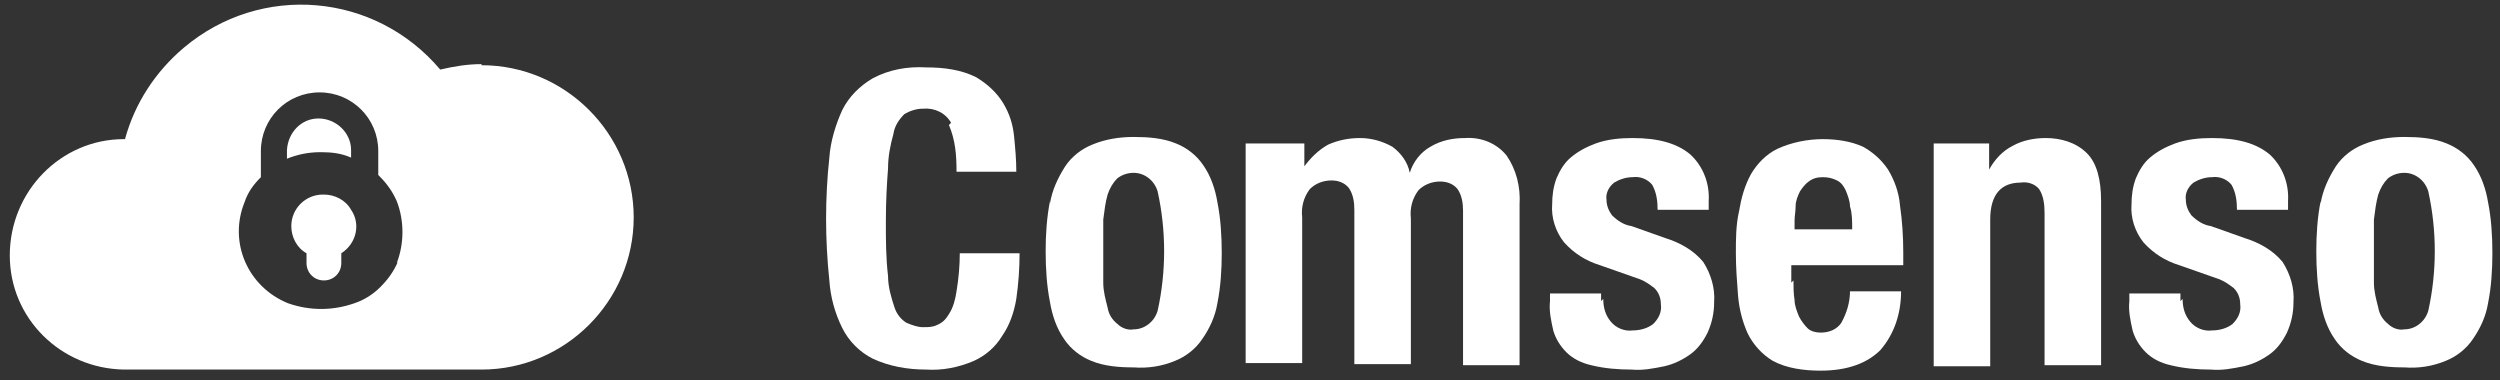
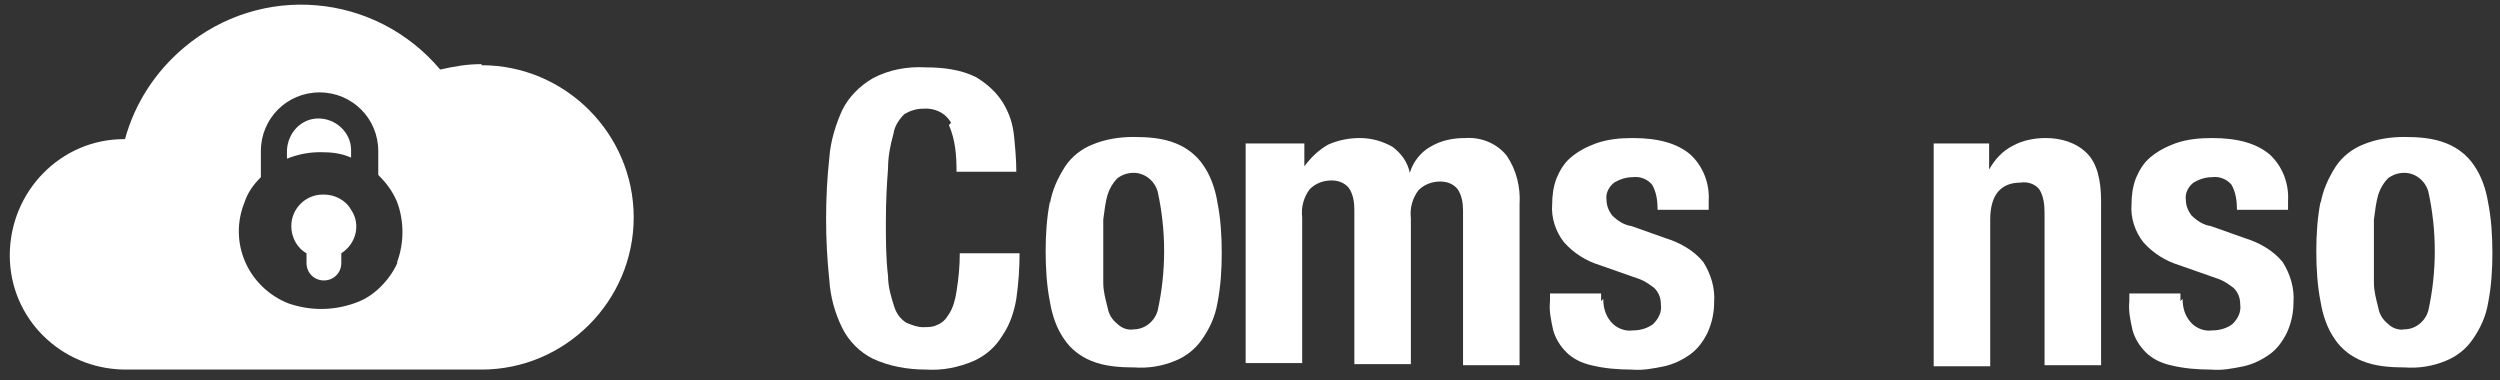
<svg xmlns="http://www.w3.org/2000/svg" id="a" width="230" height="35" viewBox="0 0 230 35">
  <rect x="0" y="0" width="230" height="35" fill="#333333" stroke="none" />
  <path id="b" d="M29.7,17.9c-1.6,0-2.9,1.3-2.9,2.9,0,1,.5,2,1.4,2.5v.9c0,.9,.7,1.6,1.6,1.6s1.6-.7,1.6-1.6v-.9c1.4-.9,1.8-2.7,.9-4-.5-.9-1.5-1.4-2.5-1.4h0Z" style="fill:#fff;" />
  <path id="c" d="M32.3,14.5v-.7c0-1.6-1.4-2.9-3-2.9-1.6,0-2.8,1.3-2.9,2.9v.8h0c1-.4,2-.6,3.1-.6,1,0,1.9,.1,2.8,.5Z" style="fill:#fff;" />
  <path id="d" d="M44.3,5.9c-1.3,0-2.5,.2-3.8,.5C34.5-.7,24-1.6,16.9,4.4c-2.6,2.2-4.5,5.1-5.4,8.4h-.1c-5.8,0-10.5,4.8-10.5,10.7,0,5.8,4.7,10.4,10.5,10.5H44.3c7.7,0,14-6.3,14-14s-6.3-14-14-14h0Zm-7.7,18.2c-.4,.9-.9,1.6-1.6,2.3-.7,.7-1.5,1.2-2.4,1.5-2,.7-4.1,.7-6.1,0-3.7-1.5-5.5-5.6-4-9.3,.3-.9,.8-1.6,1.5-2.3v-2.4c0-3,2.4-5.4,5.4-5.4s5.4,2.4,5.4,5.4v2.2s0,0,.1,.1c.7,.7,1.2,1.4,1.6,2.3,.7,1.8,.7,3.9,0,5.7h0Z" style="fill:#fff;" />
  <path id="e" d="M87.5,11.3c-.5-.9-1.5-1.4-2.6-1.3-.6,0-1.2,.2-1.7,.5-.5,.5-.9,1.1-1,1.8-.3,1.1-.5,2.1-.5,3.2-.1,1.3-.2,2.9-.2,4.9,0,1.7,0,3.3,.2,5,0,1,.3,2,.6,2.9,.2,.6,.6,1.1,1.1,1.4,.5,.2,1,.4,1.5,.4,.5,0,.9,0,1.3-.2,.5-.2,.8-.5,1.1-1,.4-.6,.6-1.4,.7-2.1,.2-1.2,.3-2.4,.3-3.5h5.5c0,1.4-.1,2.8-.3,4.2-.2,1.2-.6,2.4-1.3,3.4-.6,1-1.5,1.8-2.6,2.3-1.4,.6-2.9,.9-4.4,.8-1.7,0-3.4-.3-4.9-1-1.2-.6-2.2-1.6-2.8-2.8-.7-1.4-1.1-2.9-1.2-4.4-.4-3.8-.4-7.6,0-11.3,.1-1.5,.6-3.1,1.2-4.4,.6-1.2,1.6-2.2,2.8-2.9,1.5-.8,3.2-1.1,4.9-1,1.6,0,3.2,.2,4.6,.9,1,.6,1.9,1.4,2.5,2.4,.6,1,.9,2,1,3.1,.1,1,.2,2.1,.2,3.2h-5.5c0-1.5-.1-2.9-.7-4.3" style="fill:#fff;" />
  <path id="f" d="M96.6,18.7c.2-1.2,.7-2.3,1.4-3.4,.6-.9,1.5-1.6,2.5-2,1.2-.5,2.5-.7,3.8-.7,1.3,0,2.7,.1,3.9,.6,1,.4,1.9,1.1,2.5,2,.7,1,1.1,2.2,1.3,3.4,.3,1.5,.4,3.1,.4,4.7,0,1.5-.1,3.1-.4,4.6-.2,1.2-.7,2.3-1.4,3.3-.6,.9-1.5,1.6-2.5,2-1.2,.5-2.5,.7-3.8,.6-1.3,0-2.7-.1-3.9-.6-1-.4-1.9-1.1-2.5-2-.7-1-1.1-2.2-1.3-3.4-.3-1.5-.4-3.1-.4-4.7,0-1.5,.1-3.1,.4-4.6m4.9,7.5c0,.8,.2,1.5,.4,2.3,.1,.6,.4,1.1,.9,1.5,.4,.4,1,.6,1.5,.5,1,0,1.9-.7,2.2-1.7,.8-3.6,.8-7.4,0-11-.3-1-1.2-1.7-2.2-1.7-.6,0-1.1,.2-1.5,.5-.4,.4-.7,.9-.9,1.5-.2,.7-.3,1.5-.4,2.3,0,.9,0,1.8,0,2.9,0,1,0,2,0,2.9" style="fill:#fff;" />
  <path id="g" d="M120,13.2v2.1h0c.6-.8,1.3-1.5,2.2-2,.9-.4,1.9-.6,2.9-.6,1.1,0,2.1,.3,3,.8,.8,.6,1.4,1.4,1.6,2.4h0c.3-1,1-1.9,1.9-2.4,1-.6,2.1-.8,3.2-.8,1.5-.1,2.9,.5,3.8,1.6,.9,1.3,1.3,2.9,1.2,4.5v14.8h-5.2v-14.2c0-.7-.1-1.4-.5-2-.4-.5-1-.7-1.6-.7-.8,0-1.5,.3-2,.8-.6,.8-.8,1.7-.7,2.6v13.4h-5.2v-14.2c0-.7-.1-1.4-.5-2-.4-.5-1-.7-1.6-.7-.8,0-1.5,.3-2,.8-.6,.8-.8,1.7-.7,2.6v13.4h-5.2V13.2h5Z" style="fill:#fff;" />
  <path id="h" d="M147.5,27.5c0,.8,.2,1.5,.7,2.1,.5,.6,1.3,.9,2,.8,.7,0,1.4-.2,1.9-.6,.5-.5,.8-1.1,.7-1.8,0-.6-.2-1.1-.6-1.5-.4-.3-.8-.6-1.3-.8l-3.7-1.3c-1.3-.4-2.4-1.1-3.3-2.1-.8-1-1.2-2.3-1.1-3.5,0-.8,.1-1.6,.4-2.4,.3-.7,.7-1.4,1.3-1.9,.7-.6,1.5-1,2.3-1.3,1.1-.4,2.3-.5,3.4-.5,2.4,0,4.1,.5,5.3,1.5,1.2,1.1,1.8,2.7,1.7,4.3v.8h-4.7c0-.8-.1-1.6-.5-2.3-.4-.5-1.1-.8-1.8-.7-.6,0-1.2,.2-1.7,.5-.5,.4-.8,1-.7,1.6,0,.5,.2,1,.5,1.4,.5,.5,1.1,.9,1.8,1l3.1,1.1c1.3,.4,2.6,1.1,3.5,2.2,.7,1.1,1.1,2.4,1,3.7,0,1-.2,1.9-.6,2.8-.4,.8-.9,1.5-1.6,2-.7,.5-1.5,.9-2.4,1.1-1,.2-2,.4-3,.3-1.2,0-2.5-.1-3.7-.4-.9-.2-1.7-.6-2.3-1.2-.6-.6-1-1.3-1.2-2-.2-.9-.4-1.8-.3-2.7v-.7h4.7v.7Z" style="fill:#fff;" />
-   <path id="i" d="M165,25.8c0,.6,0,1.2,.1,1.8,0,.5,.2,1,.4,1.5,.2,.4,.5,.8,.8,1.1,.3,.3,.8,.4,1.2,.4,.8,0,1.5-.3,1.9-.9,.5-.9,.8-1.9,.8-2.9h4.7c0,2-.6,3.9-1.9,5.4-1.2,1.2-3,1.9-5.5,1.9-1.5,0-3.1-.2-4.4-.9-1-.6-1.8-1.5-2.3-2.5-.5-1.1-.8-2.3-.9-3.5-.1-1.3-.2-2.6-.2-3.9,0-1.3,0-2.6,.3-3.9,.2-1.2,.5-2.3,1.1-3.4,.6-1,1.4-1.8,2.4-2.3,1.3-.6,2.8-.9,4.2-.9,1.3,0,2.6,.2,3.7,.7,.9,.5,1.7,1.2,2.3,2.1,.6,1,1,2.1,1.1,3.3,.2,1.4,.3,2.8,.3,4.3v1.2h-10.3v1.6Zm5.2-6.8c0-.5-.2-1-.4-1.5-.2-.4-.4-.7-.8-.9-.4-.2-.8-.3-1.3-.3-.5,0-.9,.1-1.3,.4-.3,.2-.6,.6-.8,.9-.2,.4-.4,.9-.4,1.3,0,.5-.1,1-.1,1.4v.8h5.3c0-.8,0-1.5-.2-2.1" style="fill:#fff;" />
  <path id="j" d="M183,13.2v2.4h0c.5-.9,1.2-1.7,2.2-2.2,.9-.5,2-.7,3-.7,1.4,0,2.8,.4,3.8,1.4,.9,.9,1.3,2.4,1.3,4.4v15.1h-5.2v-14c0-.8-.1-1.6-.5-2.2-.4-.5-1.1-.7-1.7-.6-1.8,0-2.8,1.1-2.8,3.4v13.5h-5.2V13.2h5Z" style="fill:#fff;" />
  <path id="k" d="M200.8,27.5c0,.8,.2,1.5,.7,2.1,.5,.6,1.3,.9,2,.8,.7,0,1.4-.2,1.9-.6,.5-.5,.8-1.1,.7-1.8,0-.6-.2-1.1-.6-1.5-.4-.3-.8-.6-1.3-.8l-3.7-1.3c-1.3-.4-2.4-1.1-3.3-2.1-.8-1-1.2-2.3-1.1-3.5,0-.8,.1-1.6,.4-2.4,.3-.7,.7-1.4,1.3-1.9,.7-.6,1.5-1,2.3-1.3,1.1-.4,2.3-.5,3.4-.5,2.4,0,4.1,.5,5.3,1.5,1.2,1.1,1.8,2.7,1.7,4.3v.8h-4.7c0-.8-.1-1.6-.5-2.3-.4-.5-1.1-.8-1.8-.7-.6,0-1.2,.2-1.7,.5-.5,.4-.8,1-.7,1.6,0,.5,.2,1,.5,1.4,.5,.5,1.1,.9,1.8,1l3.1,1.1c1.3,.4,2.6,1.1,3.5,2.2,.7,1.1,1.1,2.4,1,3.7,0,1-.2,1.9-.6,2.8-.4,.8-.9,1.5-1.6,2-.7,.5-1.5,.9-2.4,1.1-1,.2-2,.4-3,.3-1.2,0-2.5-.1-3.7-.4-.9-.2-1.7-.6-2.3-1.2-.6-.6-1-1.3-1.2-2-.2-.9-.4-1.8-.3-2.7v-.7h4.7v.7Z" style="fill:#fff;" />
  <path id="l" d="M213.5,18.7c.2-1.2,.7-2.3,1.4-3.4,.6-.9,1.5-1.6,2.5-2,1.2-.5,2.5-.7,3.8-.7,1.3,0,2.7,.1,3.9,.6,1,.4,1.9,1.1,2.5,2,.7,1,1.1,2.2,1.3,3.4,.3,1.5,.4,3.1,.4,4.7,0,1.5-.1,3.1-.4,4.6-.2,1.2-.7,2.3-1.4,3.3-.6,.9-1.5,1.6-2.5,2-1.2,.5-2.5,.7-3.8,.6-1.3,0-2.7-.1-3.9-.6-1-.4-1.9-1.1-2.5-2-.7-1-1.1-2.2-1.3-3.4-.3-1.5-.4-3.1-.4-4.7,0-1.5,.1-3.1,.4-4.6m4.9,7.5c0,.8,.2,1.5,.4,2.3,.1,.6,.4,1.1,.9,1.5,.4,.4,1,.6,1.5,.5,1,0,1.9-.7,2.2-1.7,.8-3.6,.8-7.4,0-11-.3-1-1.2-1.7-2.2-1.7-.6,0-1.1,.2-1.5,.5-.4,.4-.7,.9-.9,1.5-.2,.7-.3,1.5-.4,2.3,0,.9,0,1.8,0,2.9,0,1,0,2,0,2.9" style="fill:#fff;" />
</svg>